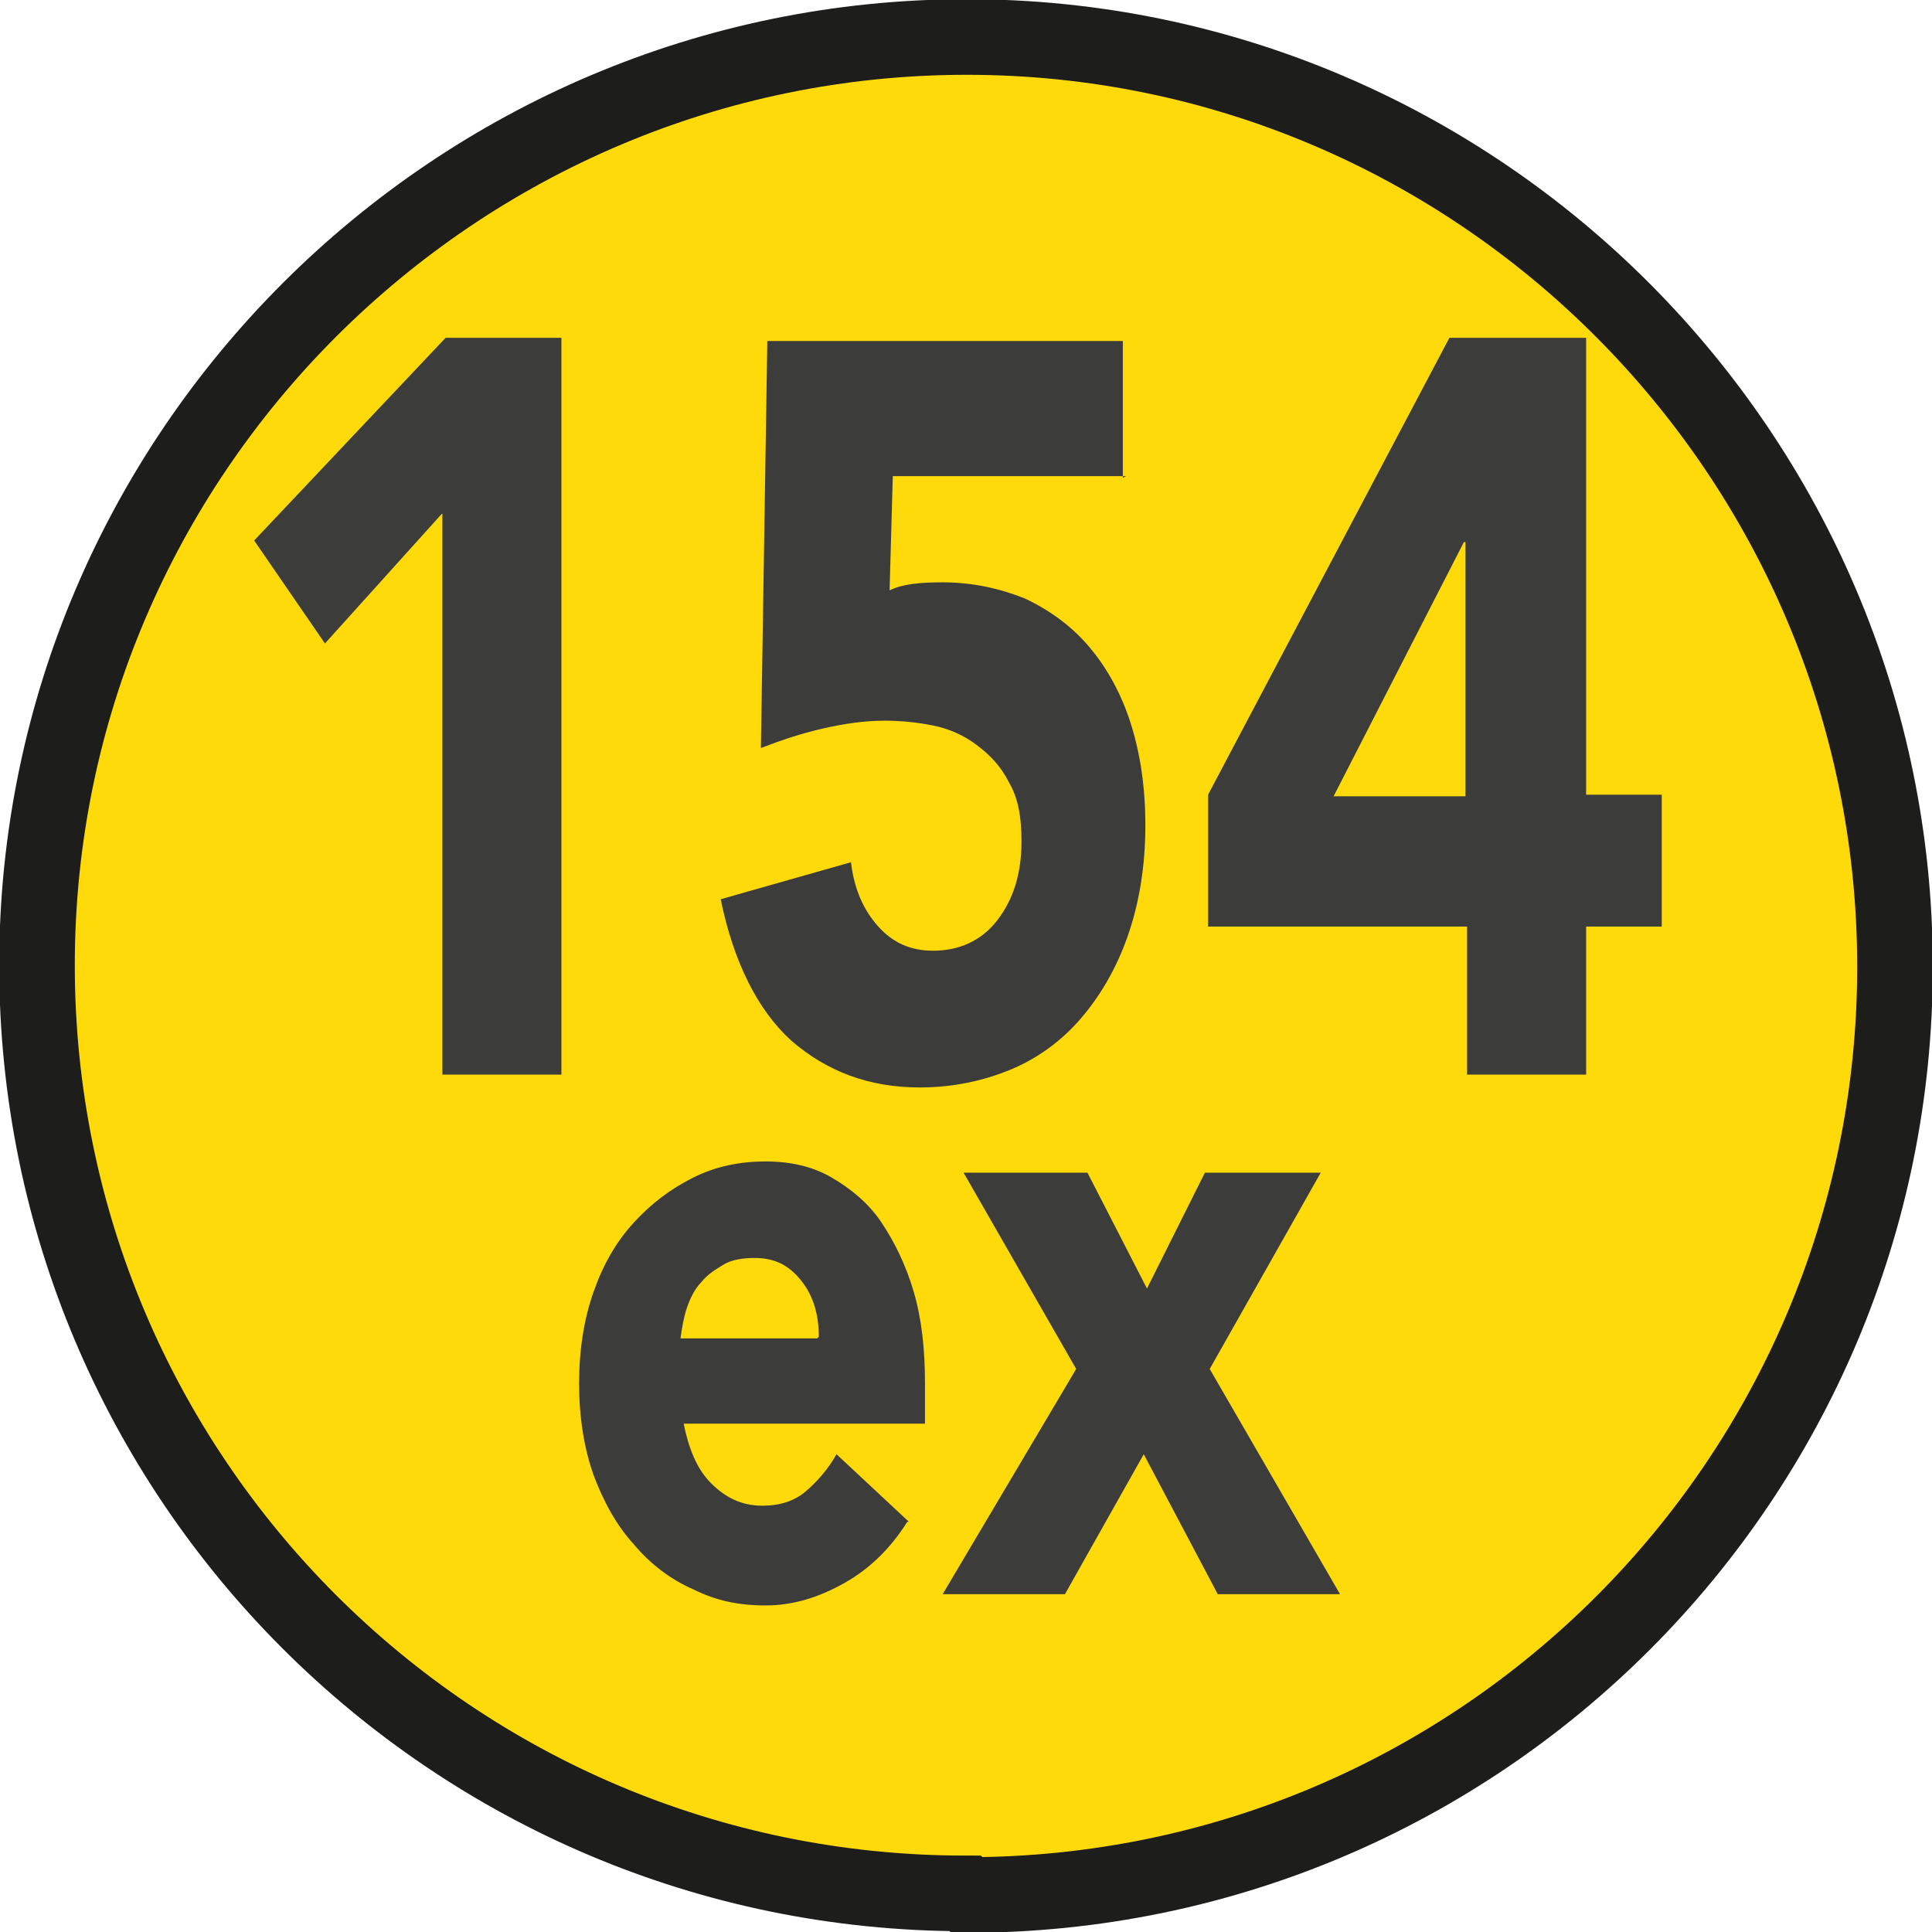
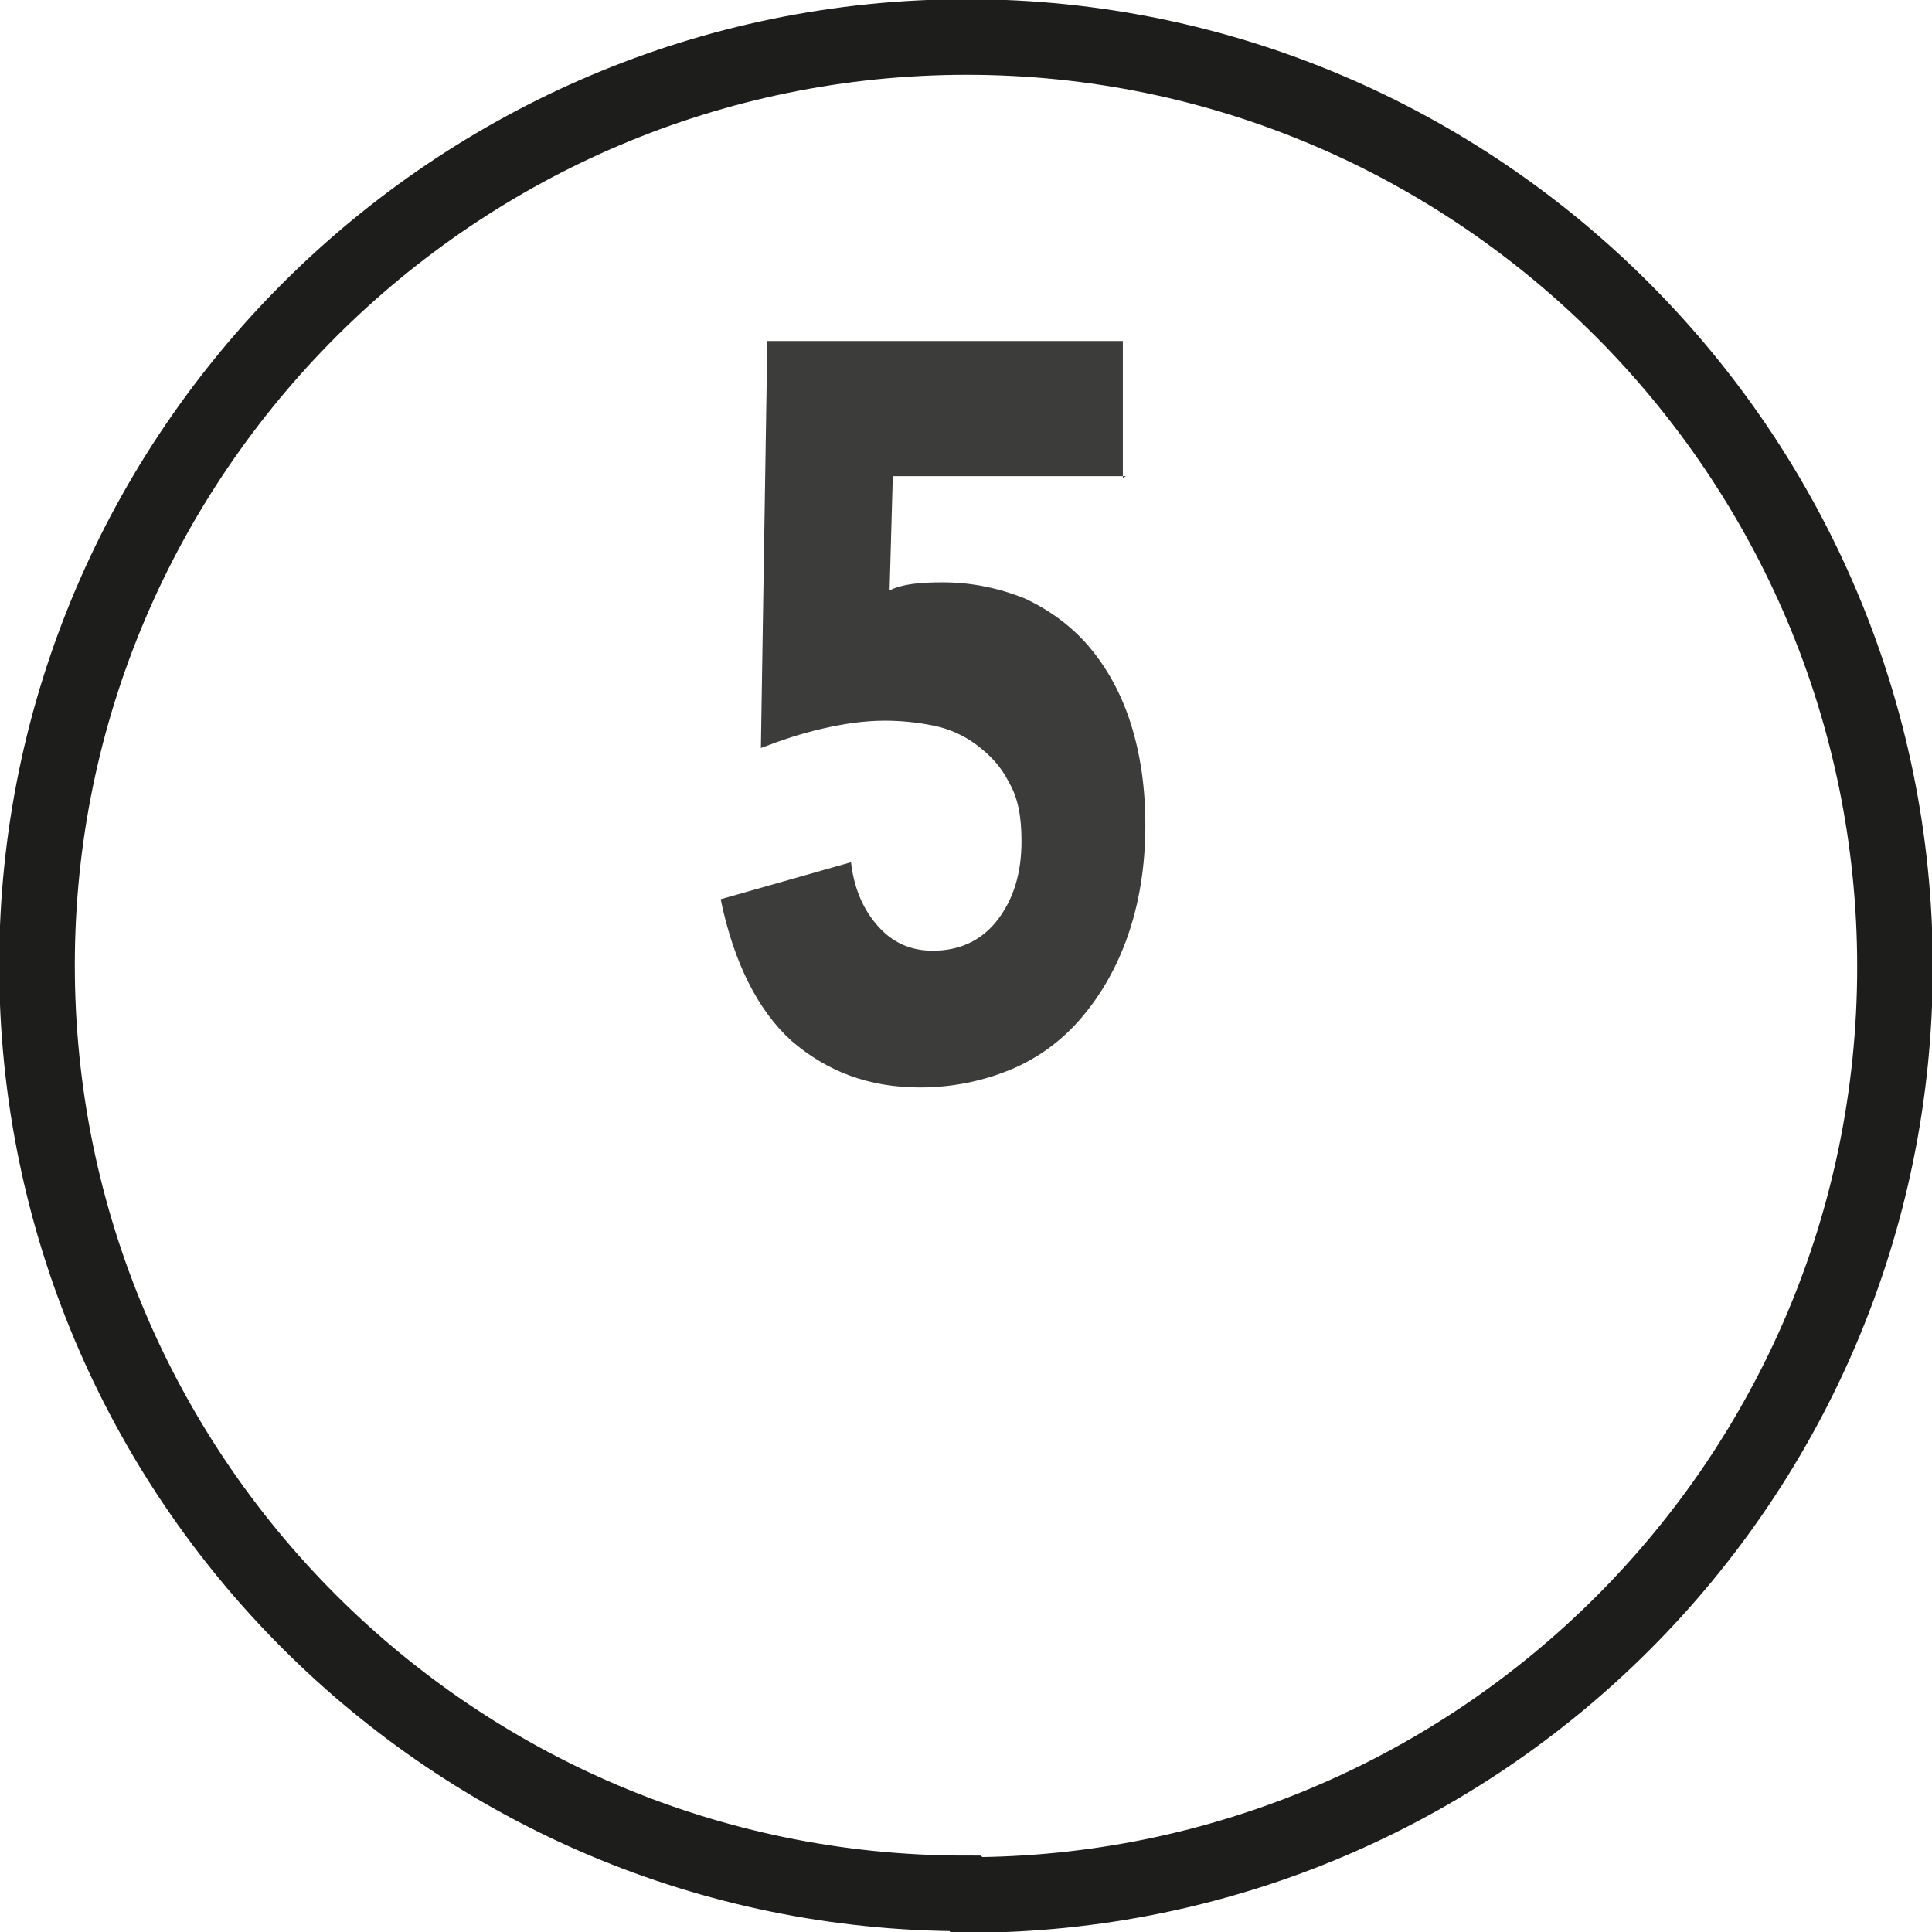
<svg xmlns="http://www.w3.org/2000/svg" id="a" viewBox="0 0 12.01 12.01">
  <defs>
    <style>.b{fill:#ffda0a;}.c{fill:#3c3c3b;}.d{fill:none;stroke:#1d1d1b;stroke-width:.47px;}</style>
  </defs>
-   <path class="b" d="M6.01,11.78c3.19,0,5.77-2.59,5.77-5.77S9.19,.23,6.01,.23,.23,2.82,.23,6s2.58,5.77,5.77,5.77" />
  <path class="d" d="M6.01,11.78c3.19,0,5.77-2.59,5.77-5.77S9.19,.23,6.01,.23,.23,2.82,.23,6s2.58,5.77,5.77,5.77Z" />
-   <polygon class="c" points="2.75 3.19 2.02 4 1.58 3.36 2.77 2.1 3.49 2.1 3.49 6.68 2.75 6.68 2.75 3.19" />
  <path class="c" d="M7,2.96h-1.45l-.02,.71c.08-.04,.19-.05,.33-.05,.19,0,.36,.04,.51,.1,.15,.07,.29,.17,.4,.3,.11,.13,.2,.29,.26,.48,.06,.19,.09,.4,.09,.63,0,.26-.04,.49-.11,.69-.07,.2-.17,.37-.29,.51-.12,.14-.27,.25-.44,.32-.17,.07-.36,.11-.56,.11-.32,0-.58-.1-.8-.29-.21-.19-.36-.49-.44-.88l.81-.23c.02,.17,.08,.3,.17,.4,.09,.1,.2,.15,.34,.15,.16,0,.3-.06,.4-.19,.1-.13,.15-.29,.15-.49,0-.15-.02-.27-.08-.37-.05-.1-.12-.17-.2-.23-.08-.06-.17-.1-.27-.12-.1-.02-.2-.03-.3-.03-.13,0-.26,.02-.39,.05-.13,.03-.25,.07-.38,.12l.04-2.53h2.21v.85Z" />
-   <path class="c" d="M9.11,5.76h-1.6v-.82l1.5-2.84h.85v2.84h.47v.82h-.47v.92h-.74v-.92Zm0-2.39h-.01l-.81,1.58h.82v-1.58Z" />
-   <path class="c" d="M5.64,9.46c-.1,.16-.23,.29-.39,.38-.16,.09-.32,.14-.49,.14s-.31-.03-.45-.1c-.14-.06-.27-.16-.37-.28-.11-.12-.19-.27-.25-.43-.06-.17-.09-.36-.09-.57s.03-.4,.09-.57c.06-.17,.14-.31,.25-.43,.11-.12,.23-.21,.37-.28,.14-.07,.29-.1,.45-.1,.15,0,.29,.03,.41,.1,.12,.07,.23,.16,.31,.28,.08,.12,.15,.26,.2,.43,.05,.17,.07,.36,.07,.57v.25h-1.5c.03,.15,.08,.28,.17,.37,.09,.09,.19,.14,.32,.14,.11,0,.2-.03,.27-.09,.07-.06,.14-.14,.19-.23l.45,.42Zm-.55-1.15c0-.13-.03-.25-.11-.35-.08-.1-.17-.14-.29-.14-.07,0-.14,.01-.19,.04-.05,.03-.1,.06-.14,.11-.04,.04-.07,.1-.09,.16-.02,.06-.03,.12-.04,.19h.85Z" />
-   <polygon class="c" points="6.69 8.51 5.99 7.29 6.76 7.29 7.13 8.01 7.49 7.29 8.21 7.29 7.52 8.51 8.33 9.91 7.57 9.91 7.11 9.04 6.62 9.91 5.86 9.91 6.69 8.51" />
</svg>